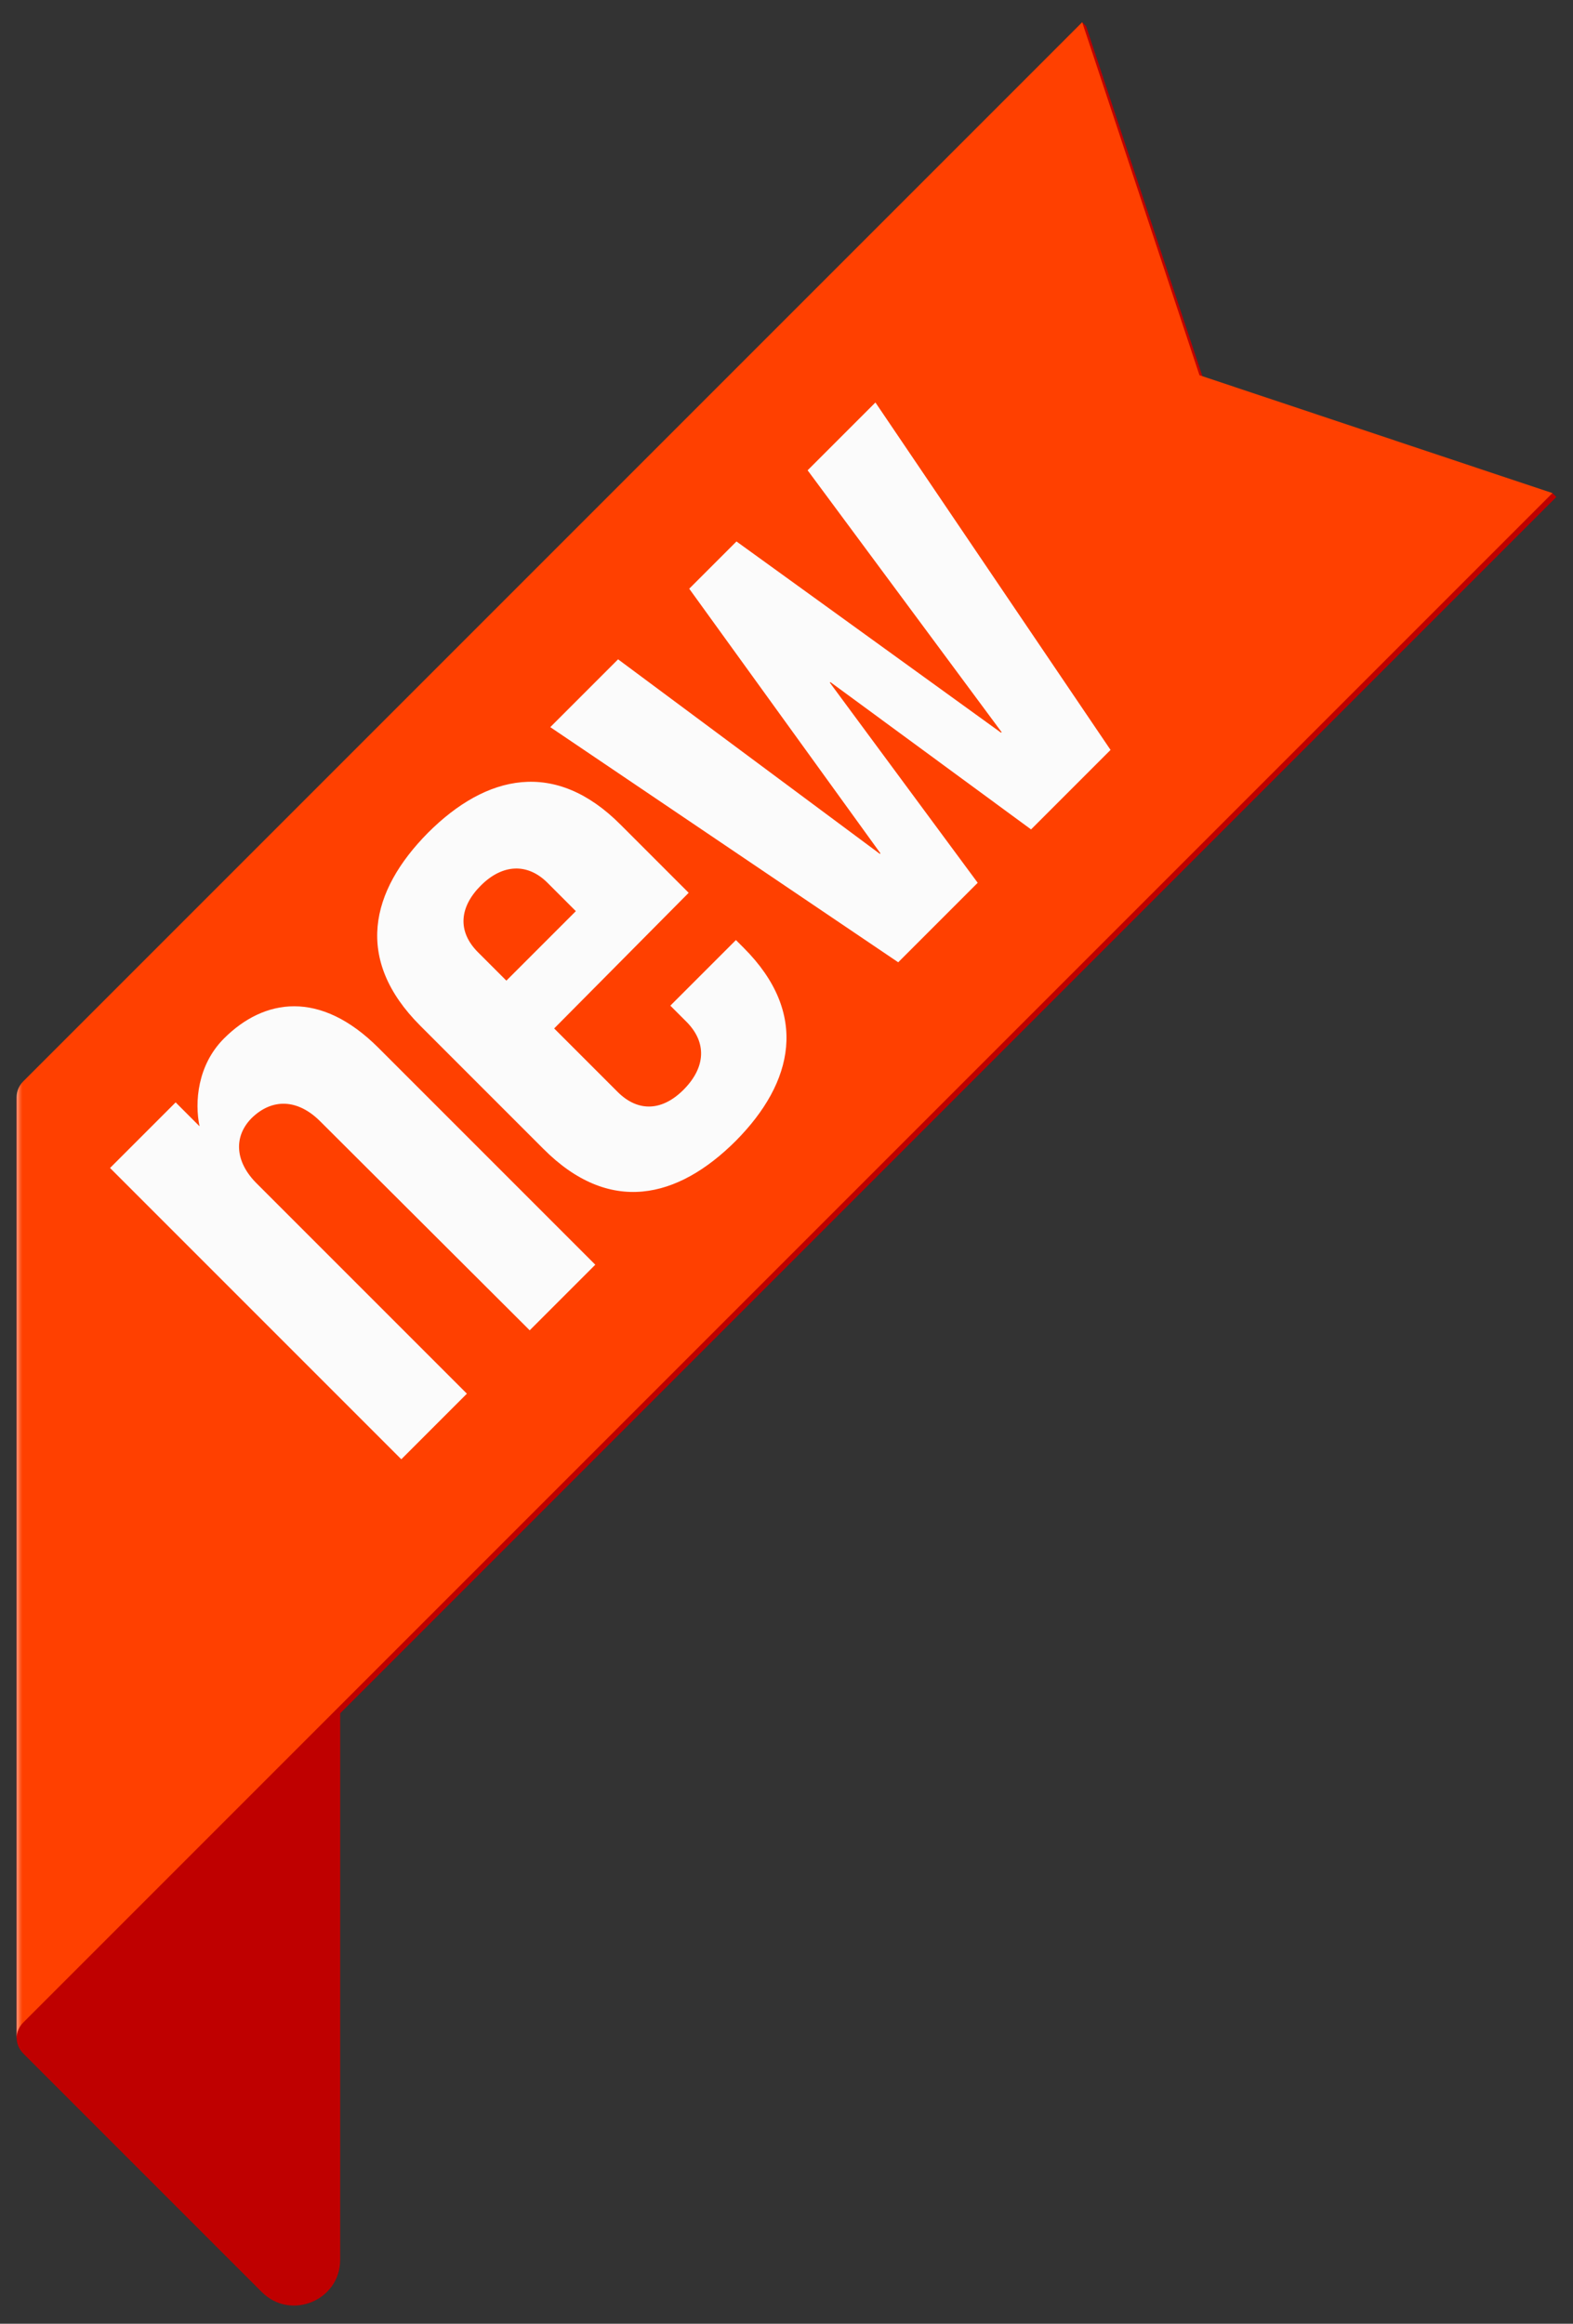
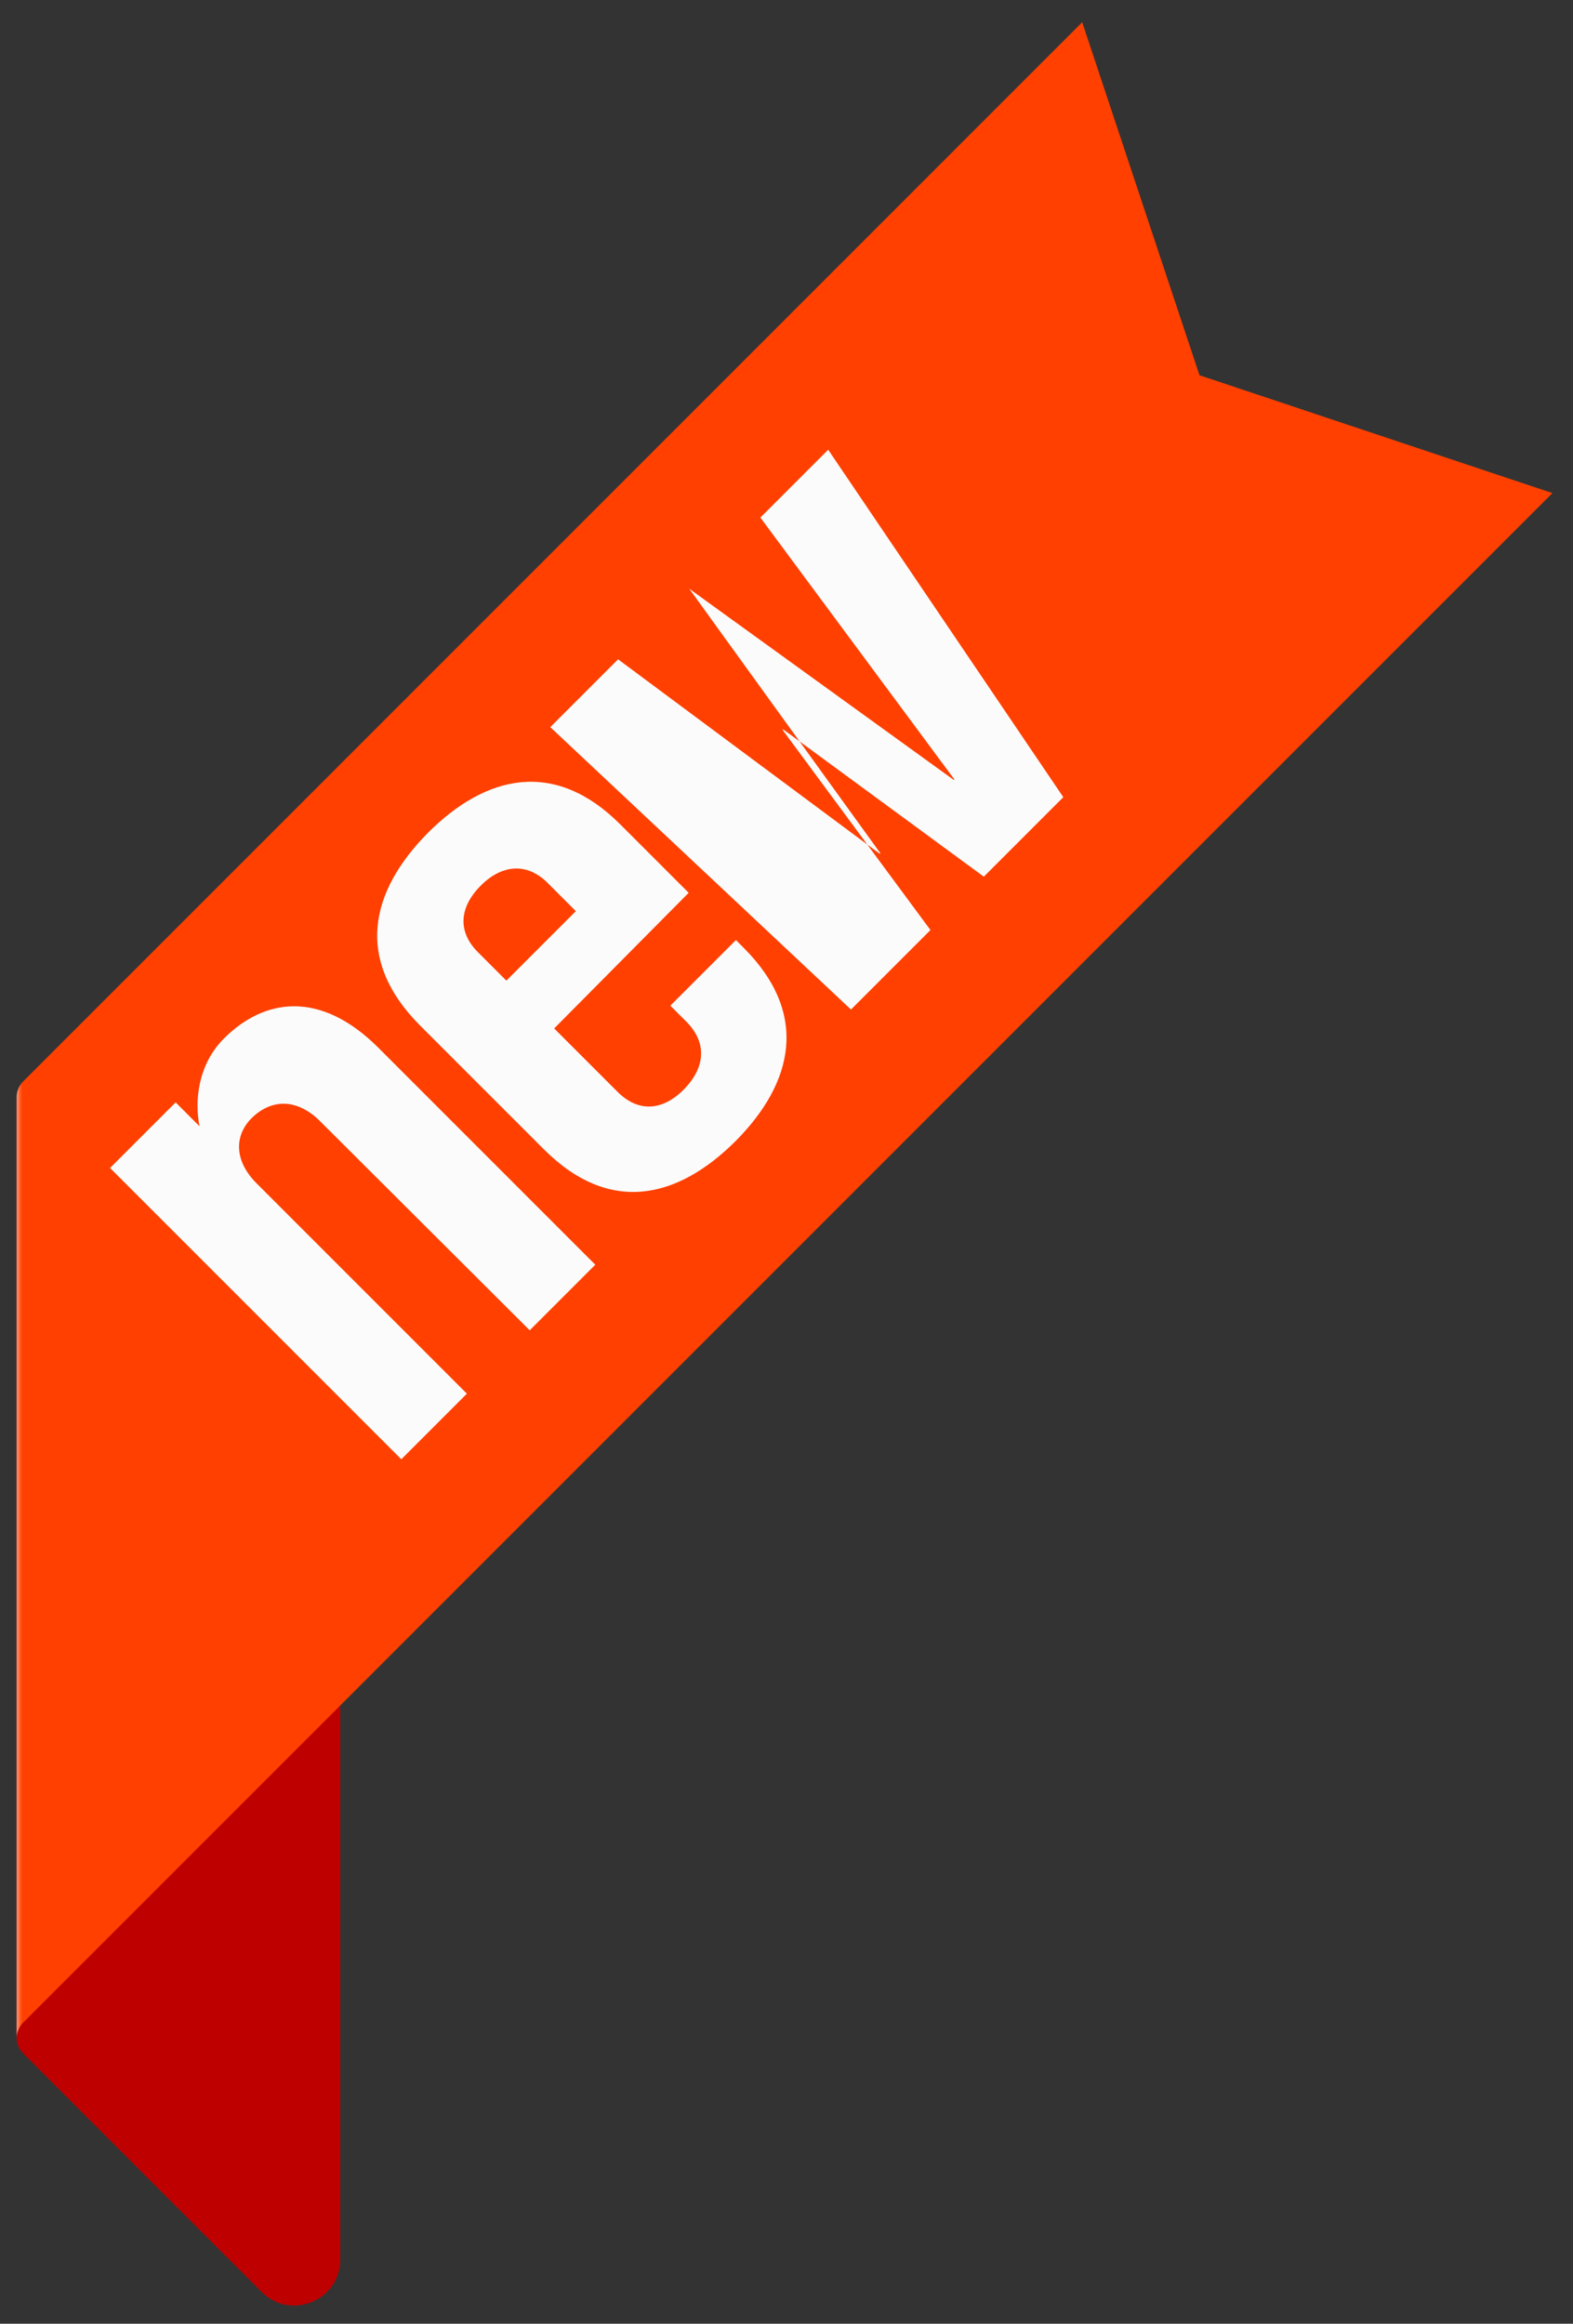
<svg xmlns="http://www.w3.org/2000/svg" version="1.1" id="New" x="0px" y="0px" viewBox="0 0 283 418" style="enable-background:new 0 0 283 418;" xml:space="preserve">
  <rect x="0" y="0" width="283" height="418" fill="#333333" stroke="none" />
  <style type="text/css">
	.ribbon0{fill:#BF0000;}
	.ribbon1{fill:url(#SVGID_1_);}
	.ribbon2{fill:#FBFBFB;}
</style>
  <g>
    <g>
      <g>
        <path class="ribbon0" d="M4.2,200.1c-0.8-0.8-1.2-1.8-1.2-2.8v169.3c0,1,0.4,2,1.2,2.8l42.9,42.9c5.2,5.2,14.1,1.5,14.1-5.8V257.2     L4.2,200.1z" />
      </g>
      <g>
-         <path class="ribbon0" d="M280,89.4l-0.7-0.7l-61.1-15.4L195.4,4.7L194.7,4L4.9,195.2C4.1,196,3.7,197,3.7,198L3,197.3v169.3l0.7,0.7     c0-1,0.4-2,1.2-2.8L280,89.4L280,89.4z" />
        <linearGradient id="SVGID_1_" gradientUnits="userSpaceOnUse" x1="3" y1="185.326" x2="279.345" y2="185.326">
          <stop offset="0" style="stop-color:#FFA080" />
          <stop offset="5.475865e-04" style="stop-color:#FF8D67" />
          <stop offset="1.640938e-03" style="stop-color:#FF6C3B" />
          <stop offset="2.619895e-03" style="stop-color:#FF541B" />
          <stop offset="3.439593e-03" style="stop-color:#FF4507" />
          <stop offset="4.000000e-03" style="stop-color:#FF4000" />
        </linearGradient>
        <path class="ribbon1" d="M279.3,88.7l-63.5-21.2L194.7,4L4.2,194.5c-0.8,0.8-1.2,1.8-1.2,2.8v169.3c0-1,0.4-2,1.2-2.8L279.3,88.7     L279.3,88.7z" />
      </g>
    </g>
    <g>
      <path class="ribbon2" d="M35.9,202.6c-0.9-4.3-0.4-11,4.4-15.8c7.2-7.2,17.3-8.8,27.8,1.7l39,39l-11.8,11.8l-37.7-37.6    c-4-4-8.6-4.2-12.3-0.6c-3.3,3.3-3.1,7.9,1,11.9L84,250.7l-11.8,11.8l-52.4-52.4l11.8-11.8L35.9,202.6z" />
      <path class="ribbon2" d="M99.7,185l11.4,11.4c3.8,3.8,8.2,3.4,12-0.5c3.8-3.9,4.1-8.3,0.5-12l-3-3l11.8-11.8l1.4,1.4    c11.8,11.8,9,24.2-1.4,34.7c-10.5,10.5-22.8,13.4-34.7,1.4l-22.1-22.1c-11.9-11.9-9-24.2,1.4-34.7c10.5-10.5,22.9-13.3,34.7-1.4    l12.2,12.2L99.7,185z M103.6,163.9l-5.1-5.1c-3.6-3.6-8.1-3.4-12,0.5c-3.8,3.8-4.3,8.2-0.5,12l5.1,5.1L103.6,163.9z" />
-       <path class="ribbon2" d="M111.2,118.6l47.1,35l0.1-0.1l-34.4-47.6l8.5-8.5l47.6,34.4l0.1-0.1l-34.9-47.1l12.2-12.2l42.3,62.5    l-14.3,14.3l-36.1-26.5l-0.1,0.1l26.6,36l-14.3,14.3L99,130.8L111.2,118.6z" />
+       <path class="ribbon2" d="M111.2,118.6l47.1,35l0.1-0.1l-34.4-47.6l47.6,34.4l0.1-0.1l-34.9-47.1l12.2-12.2l42.3,62.5    l-14.3,14.3l-36.1-26.5l-0.1,0.1l26.6,36l-14.3,14.3L99,130.8L111.2,118.6z" />
    </g>
  </g>
</svg>